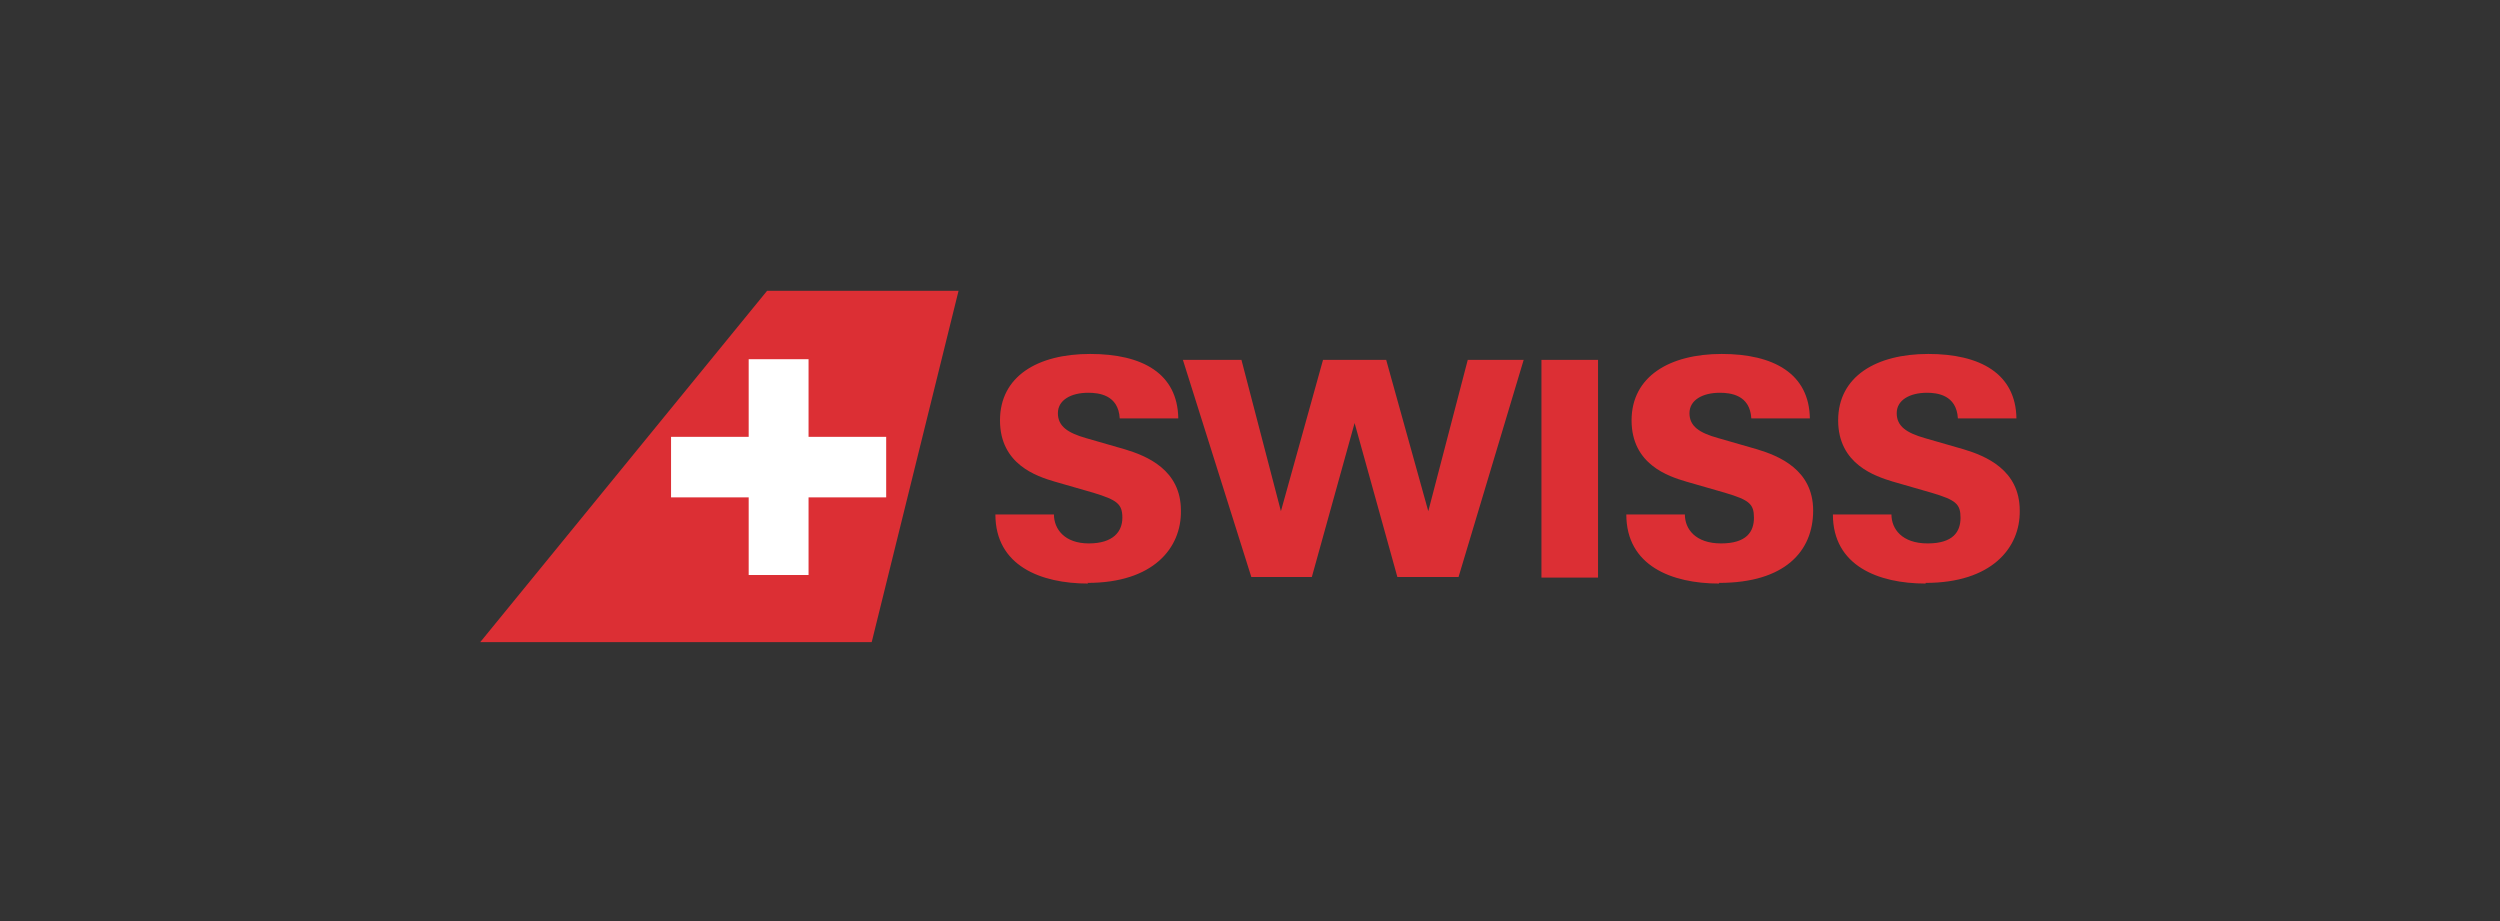
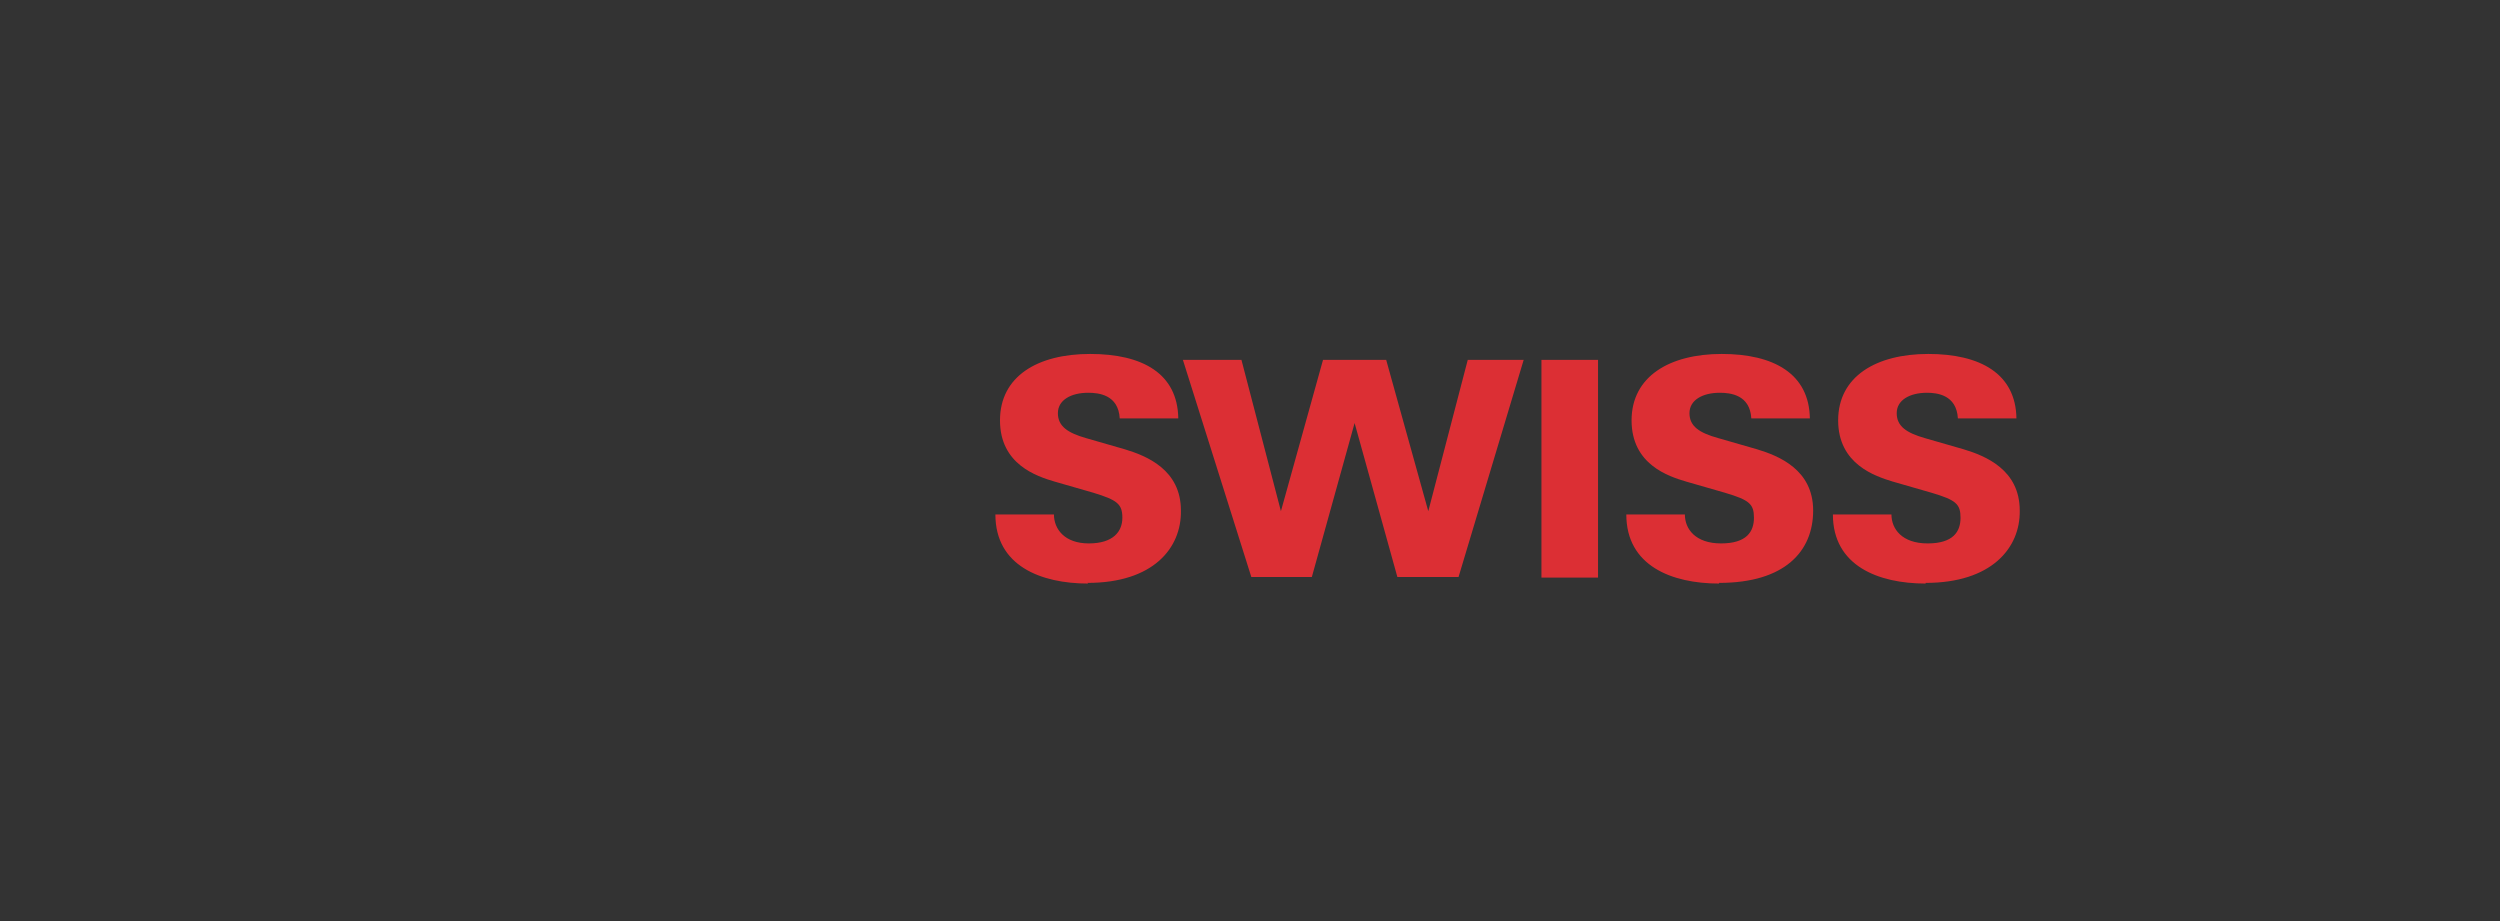
<svg xmlns="http://www.w3.org/2000/svg" id="Capa_1" data-name="Capa 1" version="1.1" viewBox="0 0 380 140">
  <rect x="0" y="0" width="380" height="140" fill="#333333" stroke="none" />
  <defs>
    <style>
      .cls-1 {
        fill: #dc2f34;
        fill-rule: evenodd;
      }

      .cls-1, .cls-2 {
        stroke-width: 0px;
      }

      .cls-2 {
        fill: #fff;
      }
    </style>
  </defs>
  <path class="cls-1" d="M165.4,88.7c-7.2,0-14.1-2.7-14.1-10.5h8.9c0,2.2,1.6,4.4,5.3,4.4s5.1-1.8,5.1-3.9-.8-2.7-4.4-3.8l-5.9-1.7c-2.7-.8-8.3-2.6-8.3-9.3s5.7-10.1,13.7-10.1,13.3,3,13.4,9.8h-8.9c-.2-3.6-3.2-3.9-4.8-3.9-2.6,0-4.6,1.1-4.6,3.1s1.5,3,4.3,3.8l5.9,1.7c3.3,1,8.5,3.1,8.5,9.3.1,5.7-4.2,11-14.2,11ZM221.7,87.7h-9.3l-6.5-23.4-6.5,23.4h-9.2l-10.4-33h8.9l6,23,6.4-23h9.6l6.4,23,6-23h8.5l-9.9,33ZM234.3,54.7h8.6v33.1h-8.6v-33.1ZM261.3,88.7c-7.2,0-14.1-2.7-14.1-10.5h8.9c0,2.2,1.6,4.4,5.5,4.4s5-1.8,5-3.9-.7-2.7-4.4-3.8l-5.9-1.7c-2.7-.8-8.3-2.6-8.3-9.3s5.8-10.1,13.7-10.1,13.3,3,13.4,9.8h-8.9c-.2-3.6-3.2-3.9-4.8-3.9-2.6,0-4.6,1.1-4.6,3.1s1.5,3,4.4,3.8l5.9,1.7c3.3,1,8.5,3.1,8.5,9.3s-4.3,11-14.3,11ZM292.7,88.7c-7.2,0-14.1-2.7-14.1-10.5h8.9c0,2.2,1.6,4.4,5.5,4.4s5-1.8,5-3.9-.7-2.7-4.4-3.8l-5.9-1.7c-2.6-.8-8.3-2.6-8.3-9.3s5.8-10.1,13.7-10.1,13.3,3,13.4,9.8h-8.9c-.2-3.6-3.2-3.9-4.7-3.9-2.6,0-4.6,1.1-4.6,3.1s1.5,3,4.3,3.8l5.9,1.7c3.3,1,8.5,3.1,8.5,9.3.1,5.7-4.3,11-14.3,11Z" />
-   <path class="cls-1" d="M145.7,44.2h-29.1l-43.6,53.4h59.5l13.2-53.4Z" />
-   <path class="cls-2" d="M122.9,66.4v-11.8h-9.1v11.8h-11.8v9.2h11.8v11.8h9.1v-11.8h11.8v-9.2h-11.8Z" />
</svg>